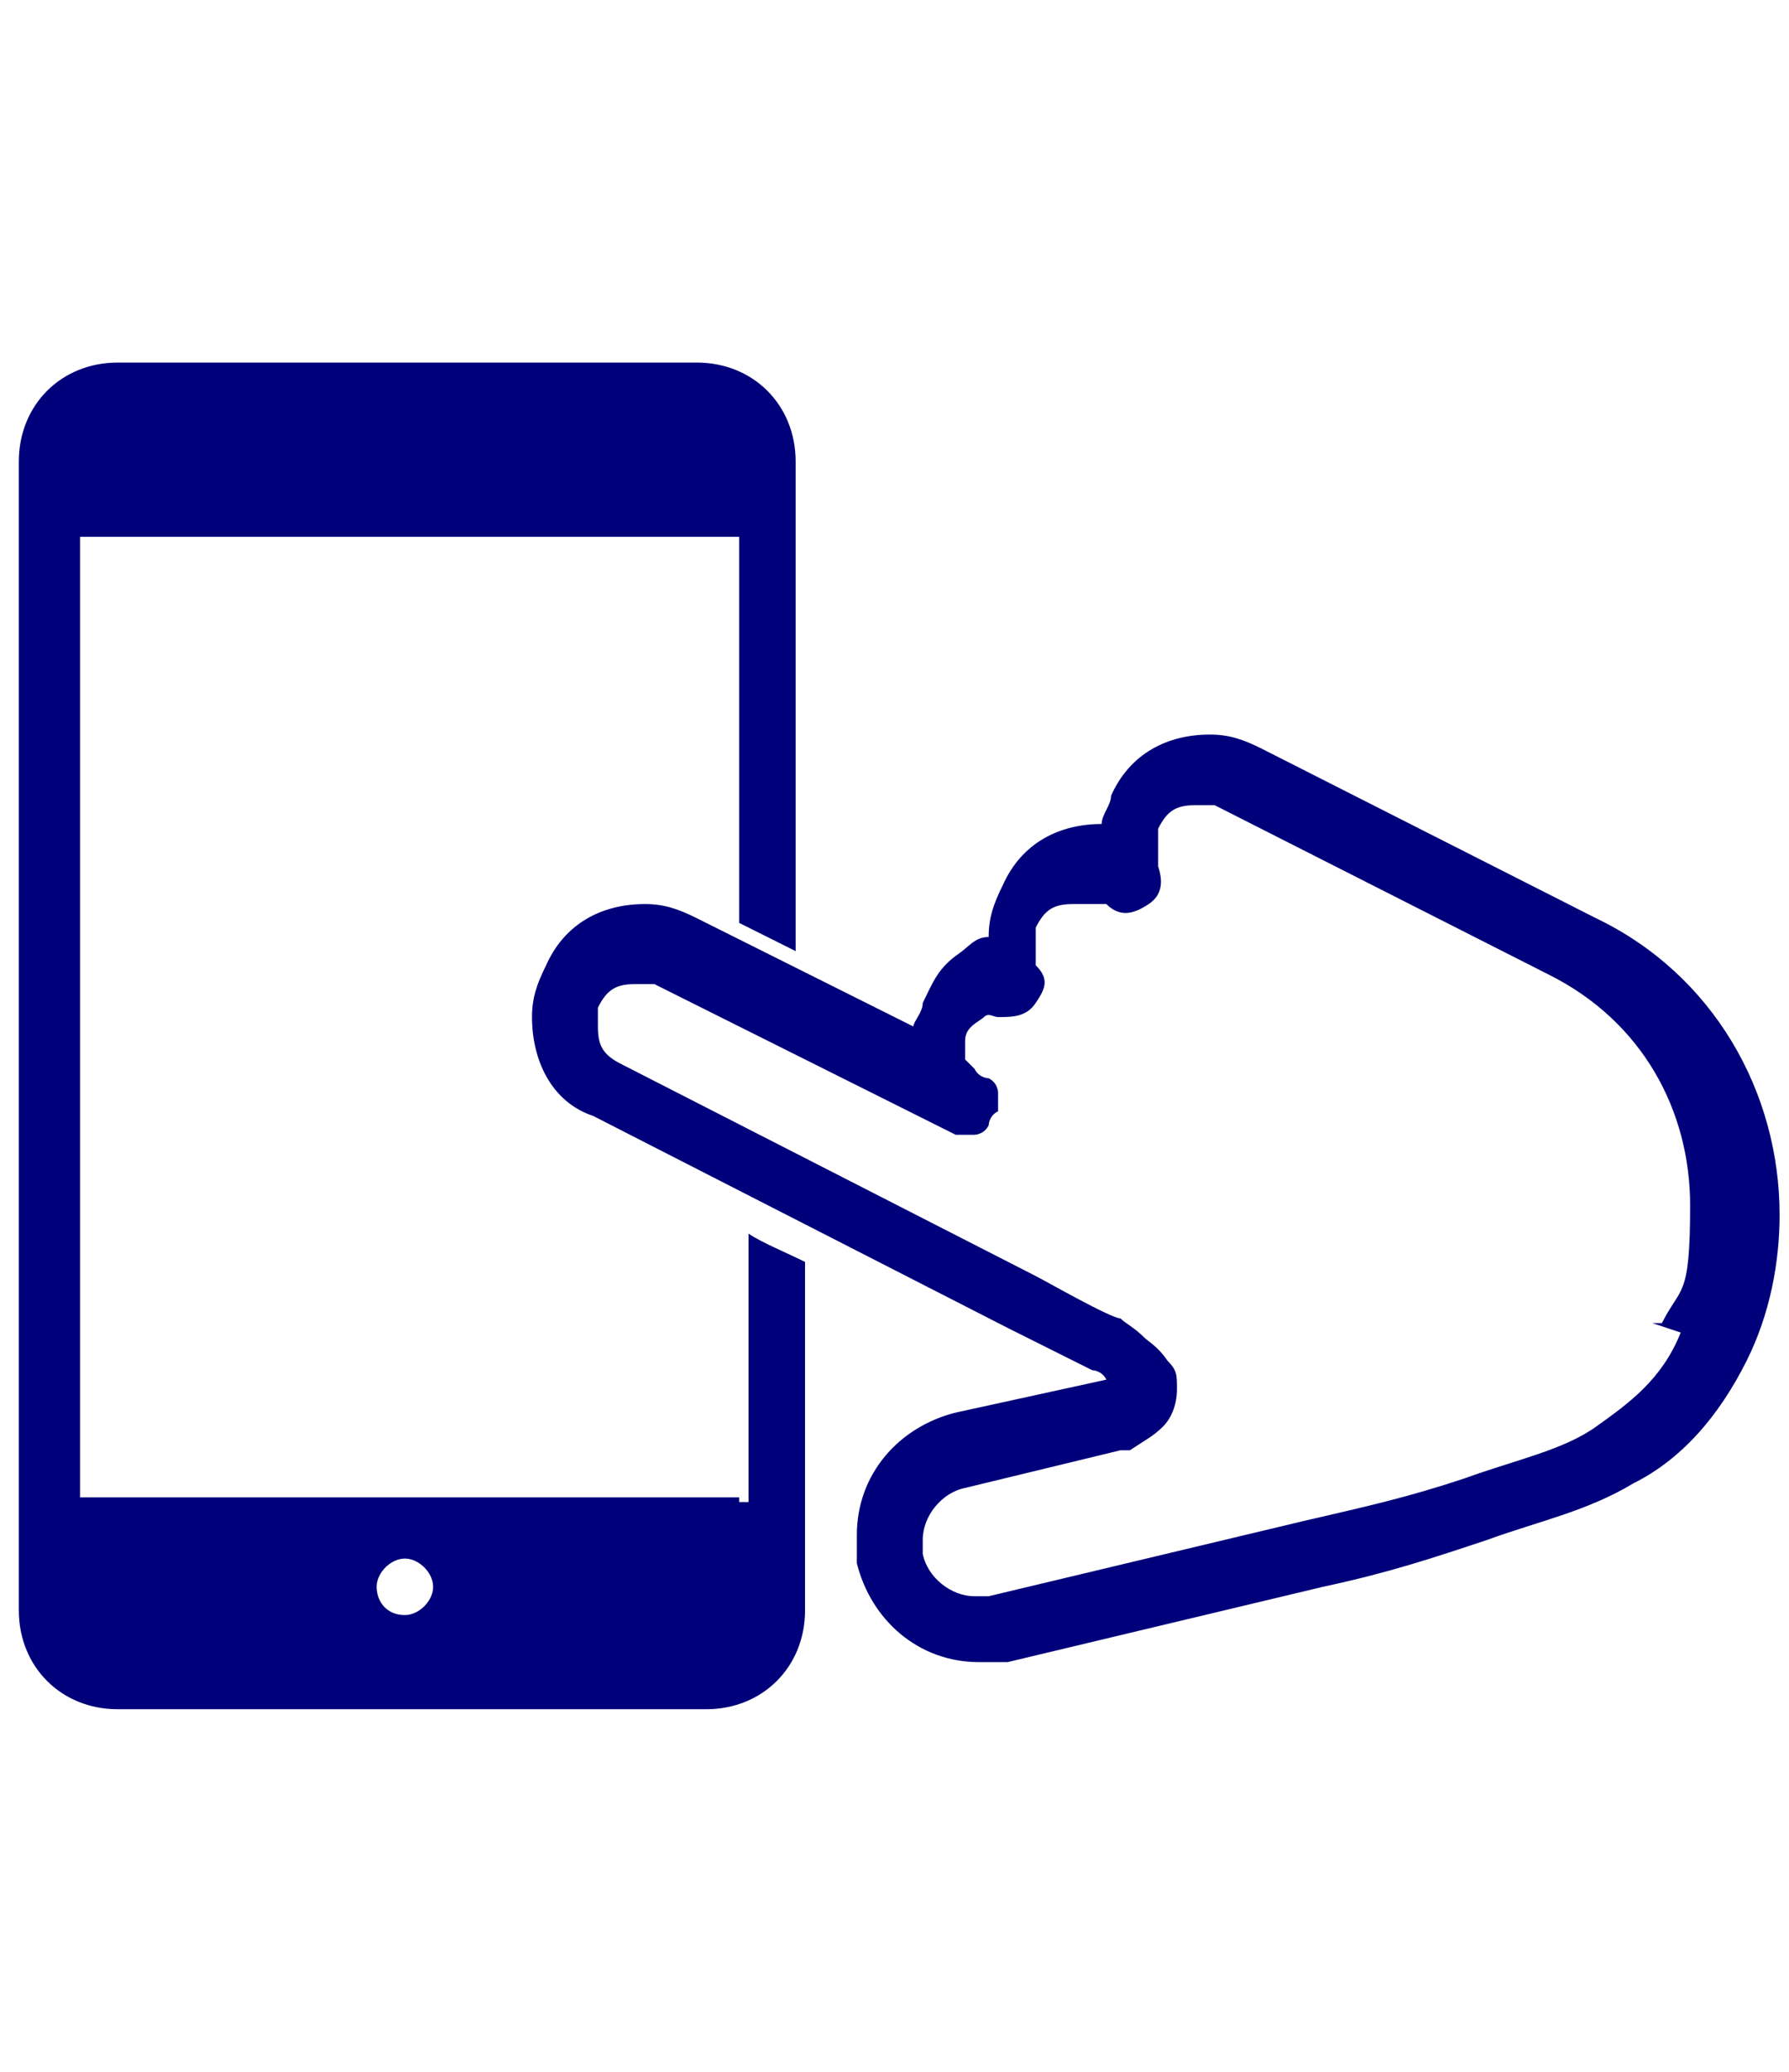
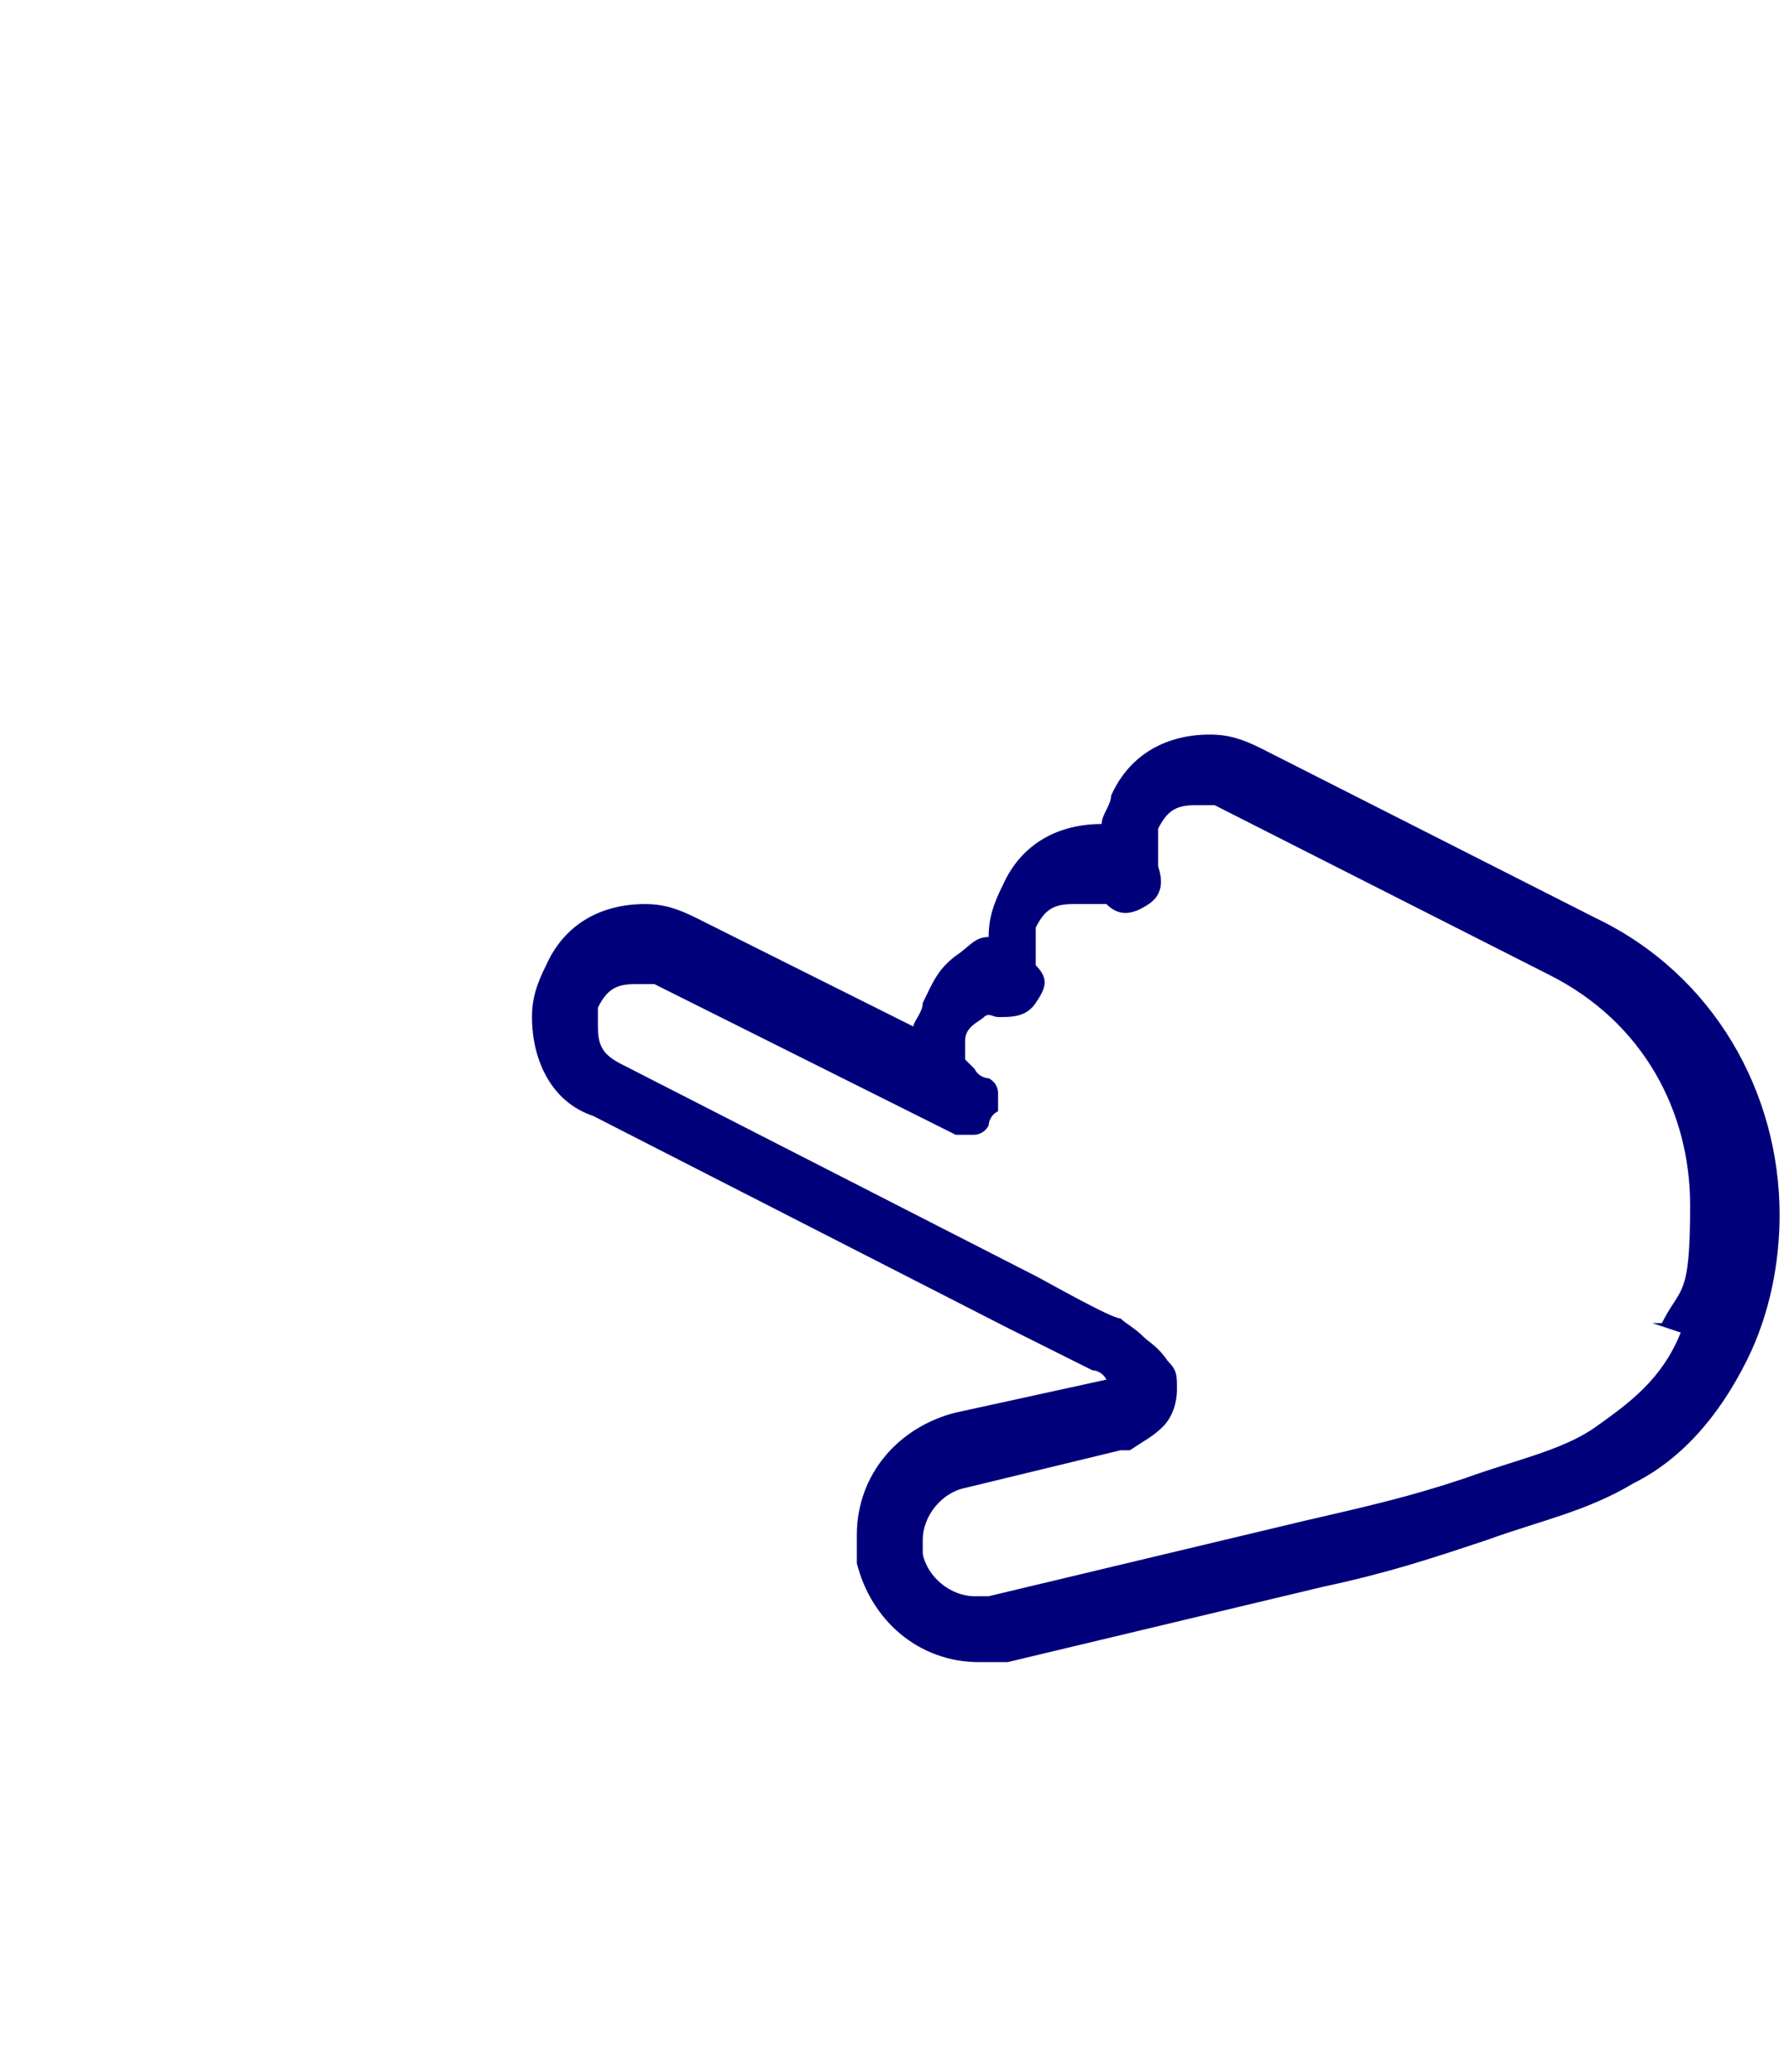
<svg xmlns="http://www.w3.org/2000/svg" id="_レイヤー_1" version="1.1" viewBox="0 0 38 44">
  <defs>
    <style>
      .st0 {
        fill: #00007b;
      }
    </style>
  </defs>
  <g id="_レイヤー_11">
    <g id="_レイヤー_1-2">
      <g id="_レイヤー_1-21">
        <g id="_レイヤー_1-2-2">
-           <path class="st0" d="M15.7,31.8H1.7V11.4h14v8.2l1.2.6v-10.4c0-1.2-.9-2.1-2.1-2.1H2.5c-1.2,0-2.1.9-2.1,2.1v24.4c0,1.2.9,2.1,2.1,2.1h12.5c1.2,0,2.1-.9,2.1-2.1v-7.4c-.4-.2-.9-.4-1.2-.6v5.7h-.2ZM8.6,34.3c-.4,0-.6-.3-.6-.6s.3-.6.6-.6.6.3.6.6-.3.6-.6.6Z" />
          <path class="st0" d="M33.9,19.5l-7.1-3.6c-.4-.2-.7-.3-1.1-.3-.9,0-1.7.4-2.1,1.3,0,.2-.2.4-.2.6h0c-.9,0-1.7.4-2.1,1.3-.2.4-.3.7-.3,1.1-.3,0-.4.2-.7.4-.4.3-.5.6-.7,1,0,.2-.2.4-.2.5l-4.6-2.3c-.4-.2-.7-.3-1.1-.3-.9,0-1.7.4-2.1,1.3h0c-.2.4-.3.7-.3,1.1,0,.9.4,1.8,1.3,2.1l8.8,4.5s1.6.8,1.8.9h0s.2,0,.3.2l-3.2.7c-1.2.3-2.1,1.3-2.1,2.6s0,.4,0,.6c.3,1.2,1.3,2.1,2.6,2.1s.4,0,.6,0h0l6.7-1.6c1.4-.3,2.3-.6,3.5-1,1.1-.4,2.1-.6,3.1-1.2,1-.5,1.8-1.4,2.4-2.6.5-1,.7-2.1.7-3.1,0-2.6-1.4-5.1-3.9-6.3h0ZM35.7,28.3c-.4,1-1.1,1.5-1.8,2s-1.7.7-2.8,1.1c-1.2.4-2.1.6-3.4.9h0l-6.7,1.6h-.3c-.5,0-1-.4-1.1-.9v-.3c0-.5.4-1,.9-1.1l3.3-.8h.2c.3-.2.5-.3.7-.5s.3-.5.3-.8,0-.4-.2-.6c-.2-.3-.4-.4-.5-.5-.2-.2-.4-.3-.5-.4h0c-.2,0-1.6-.8-1.8-.9l-8.8-4.5c-.4-.2-.5-.4-.5-.8v-.4c.2-.4.4-.5.8-.5s.3,0,.4,0l6.4,3.2h.4s.2,0,.3-.2h0s0-.2.2-.3v-.2h0v-.2h0s0-.2-.2-.3h0s-.2,0-.3-.2l-.2-.2v-.4c0-.3.3-.4.4-.5s.2,0,.3,0h0c.3,0,.6,0,.8-.3s.3-.5,0-.8v-.8c.2-.4.4-.5.8-.5h.7c.3.3.6.2.9,0s.3-.5.2-.8v-.8c.2-.4.4-.5.8-.5h.4l7.1,3.6c2,1,3,2.9,3,4.9s-.2,1.7-.6,2.5h-.2s.6.2.6.2Z" />
        </g>
      </g>
    </g>
  </g>
</svg>